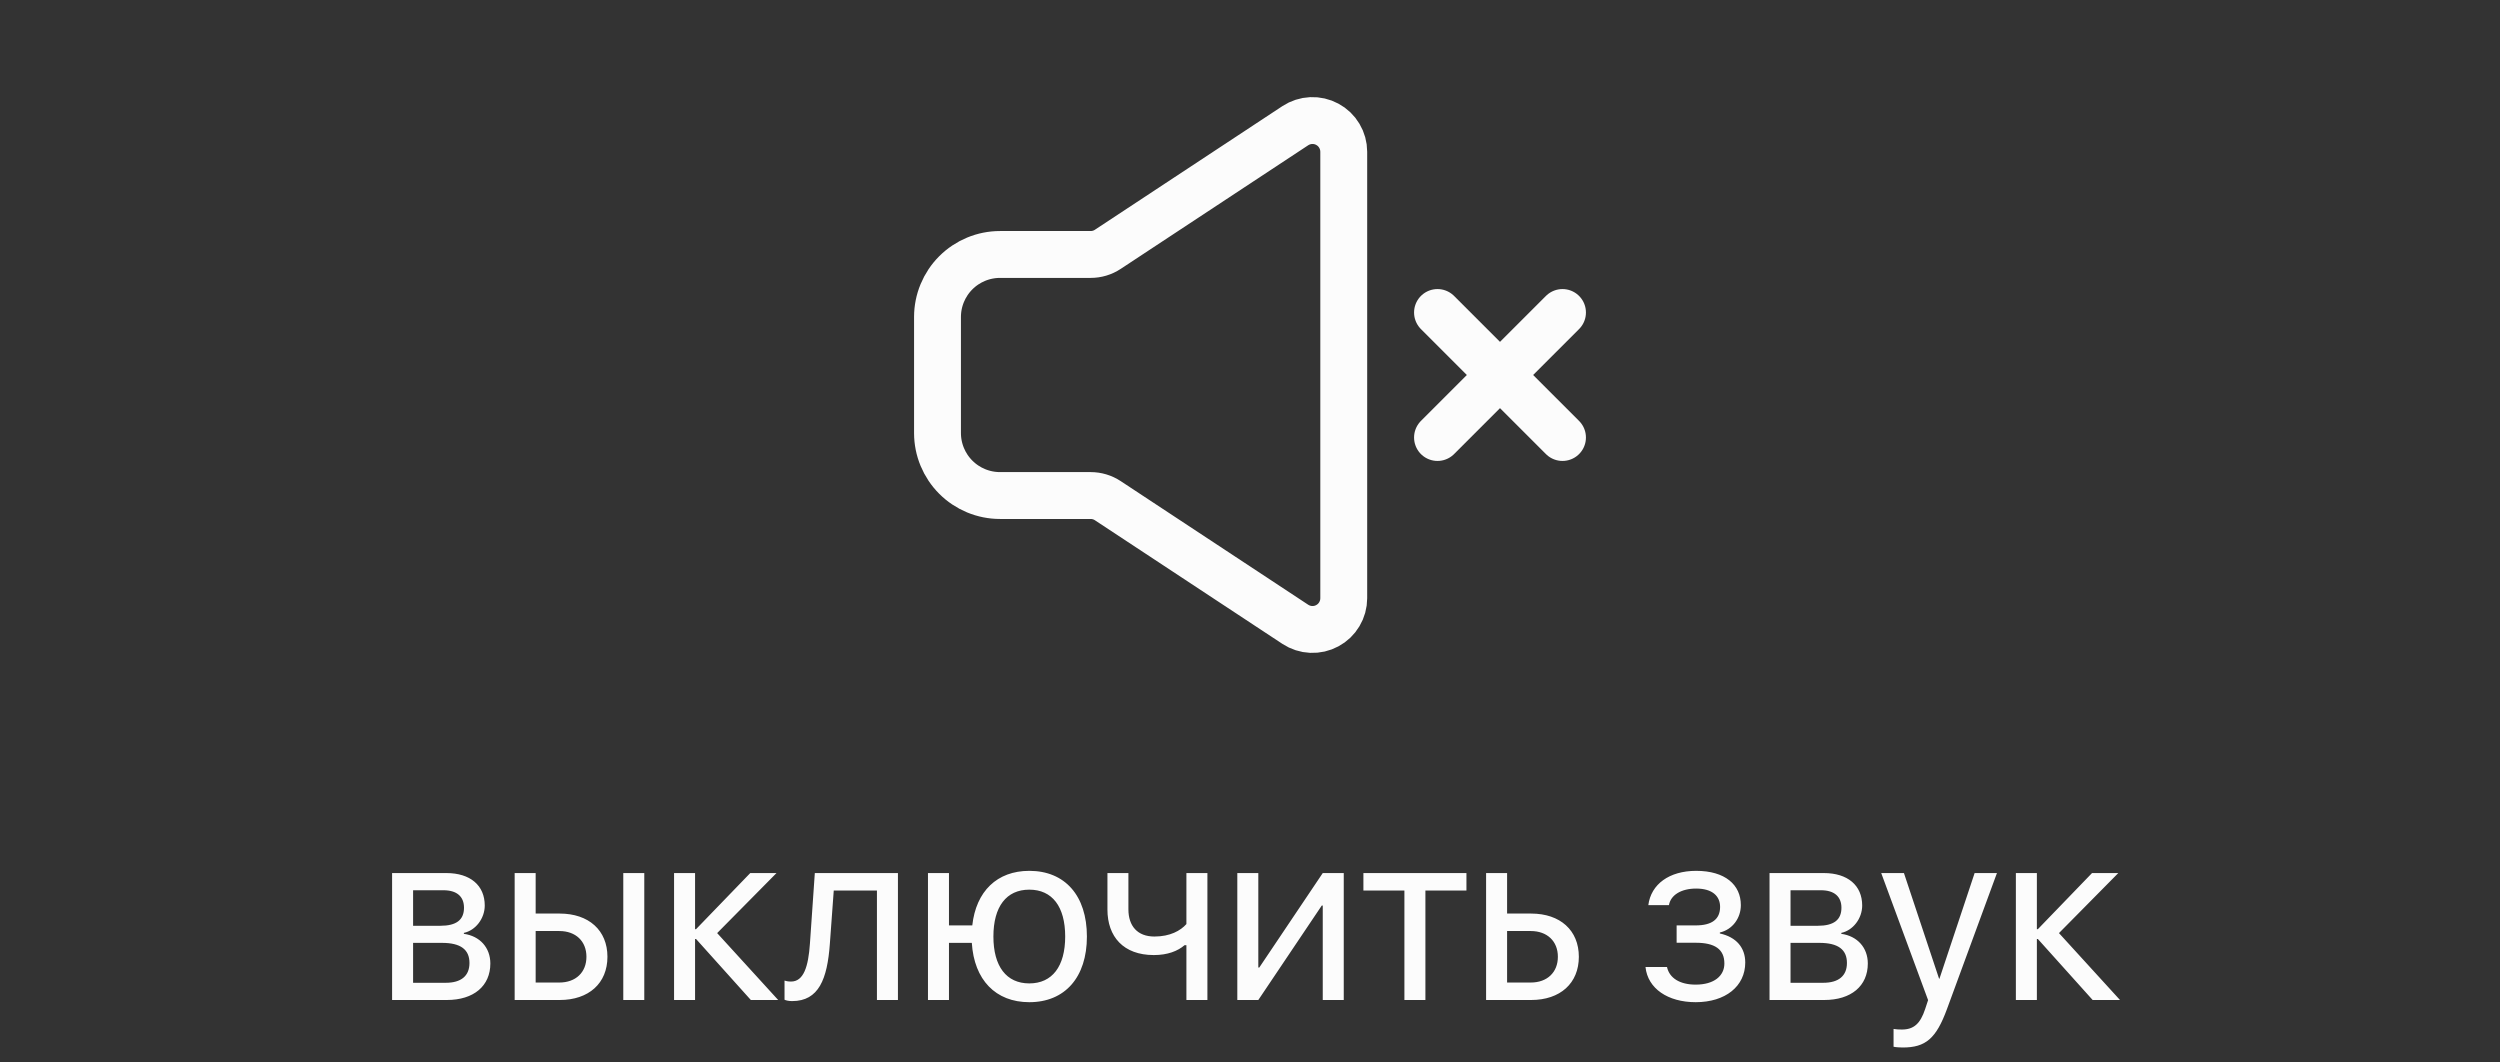
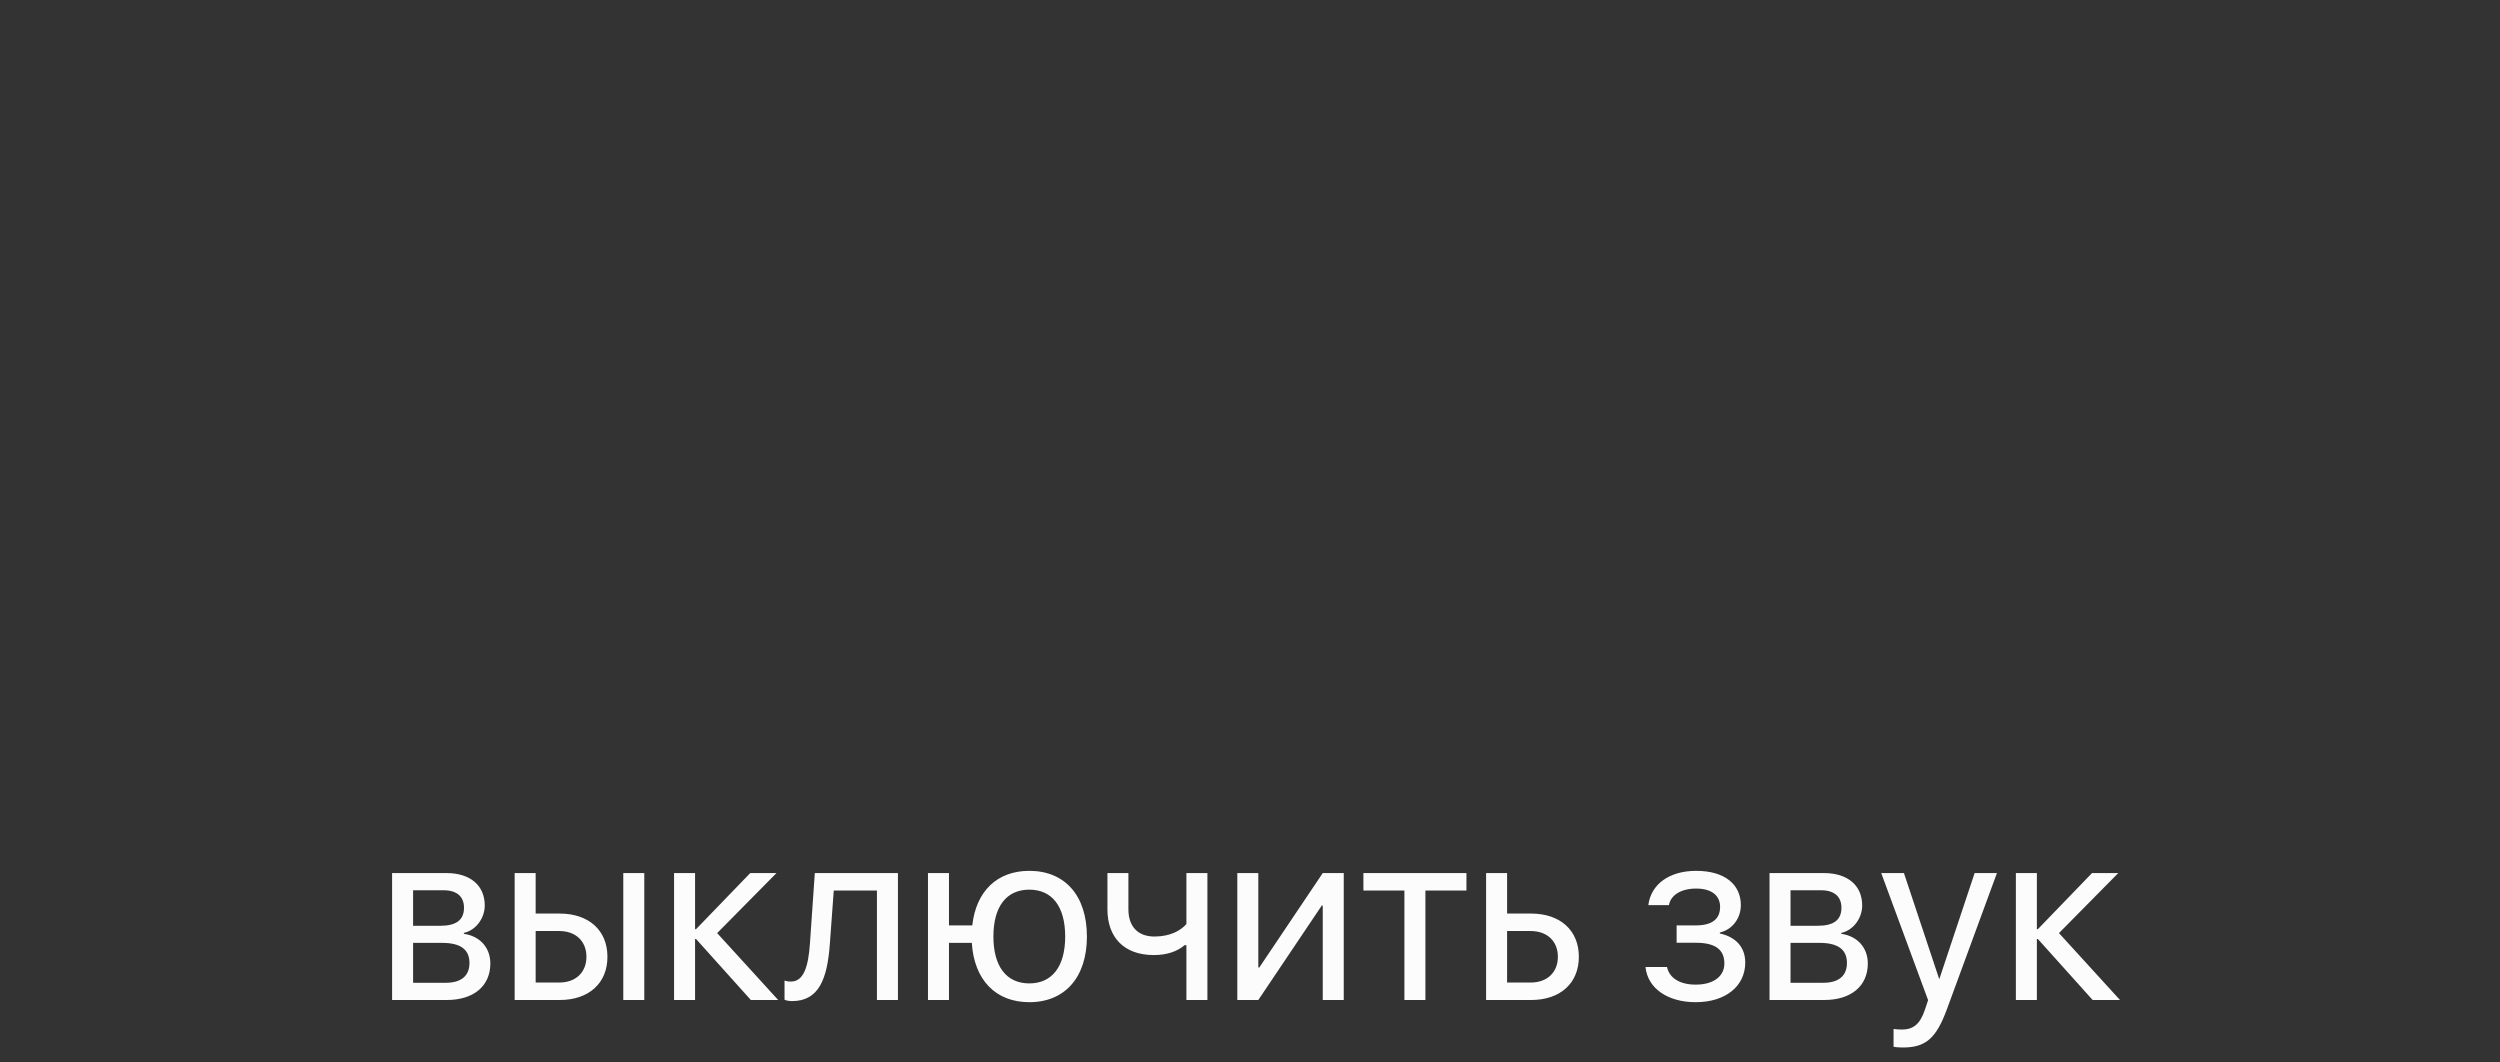
<svg xmlns="http://www.w3.org/2000/svg" width="80" height="34" viewBox="0 0 80 34" fill="none">
  <rect x="0" y="0" width="80" height="34" fill="#333333" stroke="none" />
  <path d="M14.191 28.488H13.219V29.625H14.09C14.602 29.625 14.848 29.438 14.848 29.047C14.848 28.688 14.617 28.488 14.191 28.488ZM14.145 30.172H13.219V31.449H14.266C14.758 31.449 15.023 31.227 15.023 30.816C15.023 30.383 14.738 30.172 14.145 30.172ZM12.547 32V27.938H14.285C15.047 27.938 15.512 28.332 15.512 28.977C15.512 29.391 15.219 29.773 14.844 29.852V29.883C15.355 29.953 15.691 30.324 15.691 30.832C15.691 31.551 15.16 32 14.297 32H12.547ZM19.945 32V27.938H20.617V32H19.945ZM17.898 29.793H17.141V31.441H17.898C18.426 31.441 18.766 31.113 18.766 30.617C18.766 30.117 18.422 29.793 17.898 29.793ZM16.469 32V27.938H17.141V29.234H17.91C18.84 29.234 19.438 29.77 19.438 30.617C19.438 31.465 18.84 32 17.91 32H16.469ZM22.949 29.859L24.902 32H24.027L22.273 30.047H22.242V32H21.57V27.938H22.242V29.734H22.273L24.008 27.938H24.848L22.949 29.859ZM26.555 30.207C26.473 31.328 26.203 32.035 25.348 32.035C25.23 32.035 25.152 32.012 25.105 31.992V31.379C25.141 31.391 25.215 31.41 25.312 31.41C25.715 31.41 25.867 30.938 25.918 30.191L26.074 27.938H28.734V32H28.062V28.496H26.68L26.555 30.207ZM32.938 32.07C31.859 32.07 31.172 31.355 31.098 30.172H30.367V32H29.695V27.938H30.367V29.613H31.113C31.234 28.52 31.906 27.867 32.938 27.867C34.078 27.867 34.781 28.66 34.781 29.969C34.781 31.273 34.078 32.07 32.938 32.07ZM32.938 31.469C33.672 31.469 34.086 30.922 34.086 29.969C34.086 29.012 33.672 28.469 32.938 28.469C32.203 28.469 31.789 29.012 31.789 29.969C31.789 30.922 32.203 31.469 32.938 31.469ZM38.637 32H37.965V30.246H37.906C37.688 30.434 37.363 30.562 36.922 30.562C35.949 30.562 35.438 29.973 35.438 29.105V27.938H36.109V29.098C36.109 29.629 36.395 29.969 36.941 29.969C37.445 29.969 37.777 29.781 37.965 29.57V27.938H38.637V32ZM40.266 32H39.594V27.938H40.266V30.961H40.297L42.328 27.938H43V32H42.328V28.977H42.297L40.266 32ZM46.926 27.938V28.496H45.613V32H44.941V28.496H43.629V27.938H46.926ZM48.984 29.793H48.227V31.441H48.984C49.512 31.441 49.852 31.113 49.852 30.617C49.852 30.117 49.508 29.793 48.984 29.793ZM47.555 32V27.938H48.227V29.234H48.996C49.926 29.234 50.523 29.77 50.523 30.617C50.523 31.465 49.926 32 48.996 32H47.555ZM54.262 32.07C53.371 32.07 52.727 31.633 52.656 30.945H53.344C53.422 31.301 53.758 31.508 54.262 31.508C54.852 31.508 55.18 31.227 55.18 30.832C55.18 30.375 54.875 30.168 54.262 30.168H53.652V29.613H54.262C54.777 29.613 55.043 29.418 55.043 29.02C55.043 28.68 54.801 28.434 54.277 28.434C53.797 28.434 53.461 28.641 53.406 28.965H52.746C52.832 28.293 53.418 27.867 54.277 27.867C55.203 27.867 55.707 28.312 55.707 28.965C55.707 29.379 55.441 29.746 55.035 29.84V29.871C55.57 29.988 55.848 30.332 55.848 30.801C55.848 31.559 55.215 32.07 54.262 32.07ZM58.27 28.488H57.297V29.625H58.168C58.68 29.625 58.926 29.438 58.926 29.047C58.926 28.688 58.695 28.488 58.27 28.488ZM58.223 30.172H57.297V31.449H58.344C58.836 31.449 59.102 31.227 59.102 30.816C59.102 30.383 58.816 30.172 58.223 30.172ZM56.625 32V27.938H58.363C59.125 27.938 59.59 28.332 59.59 28.977C59.59 29.391 59.297 29.773 58.922 29.852V29.883C59.434 29.953 59.77 30.324 59.77 30.832C59.77 31.551 59.238 32 58.375 32H56.625ZM60.887 33.52C60.805 33.52 60.668 33.512 60.594 33.496V32.926C60.668 32.941 60.773 32.945 60.859 32.945C61.238 32.945 61.449 32.762 61.605 32.289L61.699 32.004L60.199 27.938H60.926L62.051 31.32H62.062L63.188 27.938H63.902L62.305 32.285C61.957 33.234 61.621 33.52 60.887 33.52ZM65.887 29.859L67.84 32H66.965L65.211 30.047H65.18V32H64.508V27.938H65.18V29.734H65.211L66.945 27.938H67.785L65.887 29.859Z" fill="#FCFCFC" />
-   <path d="M46 14L48 12M48 12L50 10M48 12L46 10M48 12L50 14" stroke="#FCFCFC" stroke-width="1.5" stroke-linecap="round" stroke-linejoin="round" />
-   <path d="M30 13.857V10.143C30 9.613 30.211 9.104 30.586 8.729C30.961 8.354 31.47 8.143 32 8.143H34.9C35.096 8.143 35.287 8.086 35.45 7.978L41.45 4.022C41.601 3.923 41.776 3.866 41.956 3.858C42.136 3.85 42.315 3.891 42.474 3.977C42.633 4.062 42.766 4.189 42.858 4.344C42.951 4.499 43 4.677 43 4.857V19.143C43 19.323 42.951 19.501 42.858 19.656C42.766 19.811 42.633 19.938 42.474 20.023C42.315 20.109 42.136 20.15 41.956 20.142C41.776 20.134 41.601 20.077 41.45 19.978L35.45 16.022C35.287 15.914 35.096 15.857 34.9 15.857H32C31.47 15.857 30.961 15.646 30.586 15.271C30.211 14.896 30 14.387 30 13.857Z" stroke="#FCFCFC" stroke-width="1.5" />
</svg>